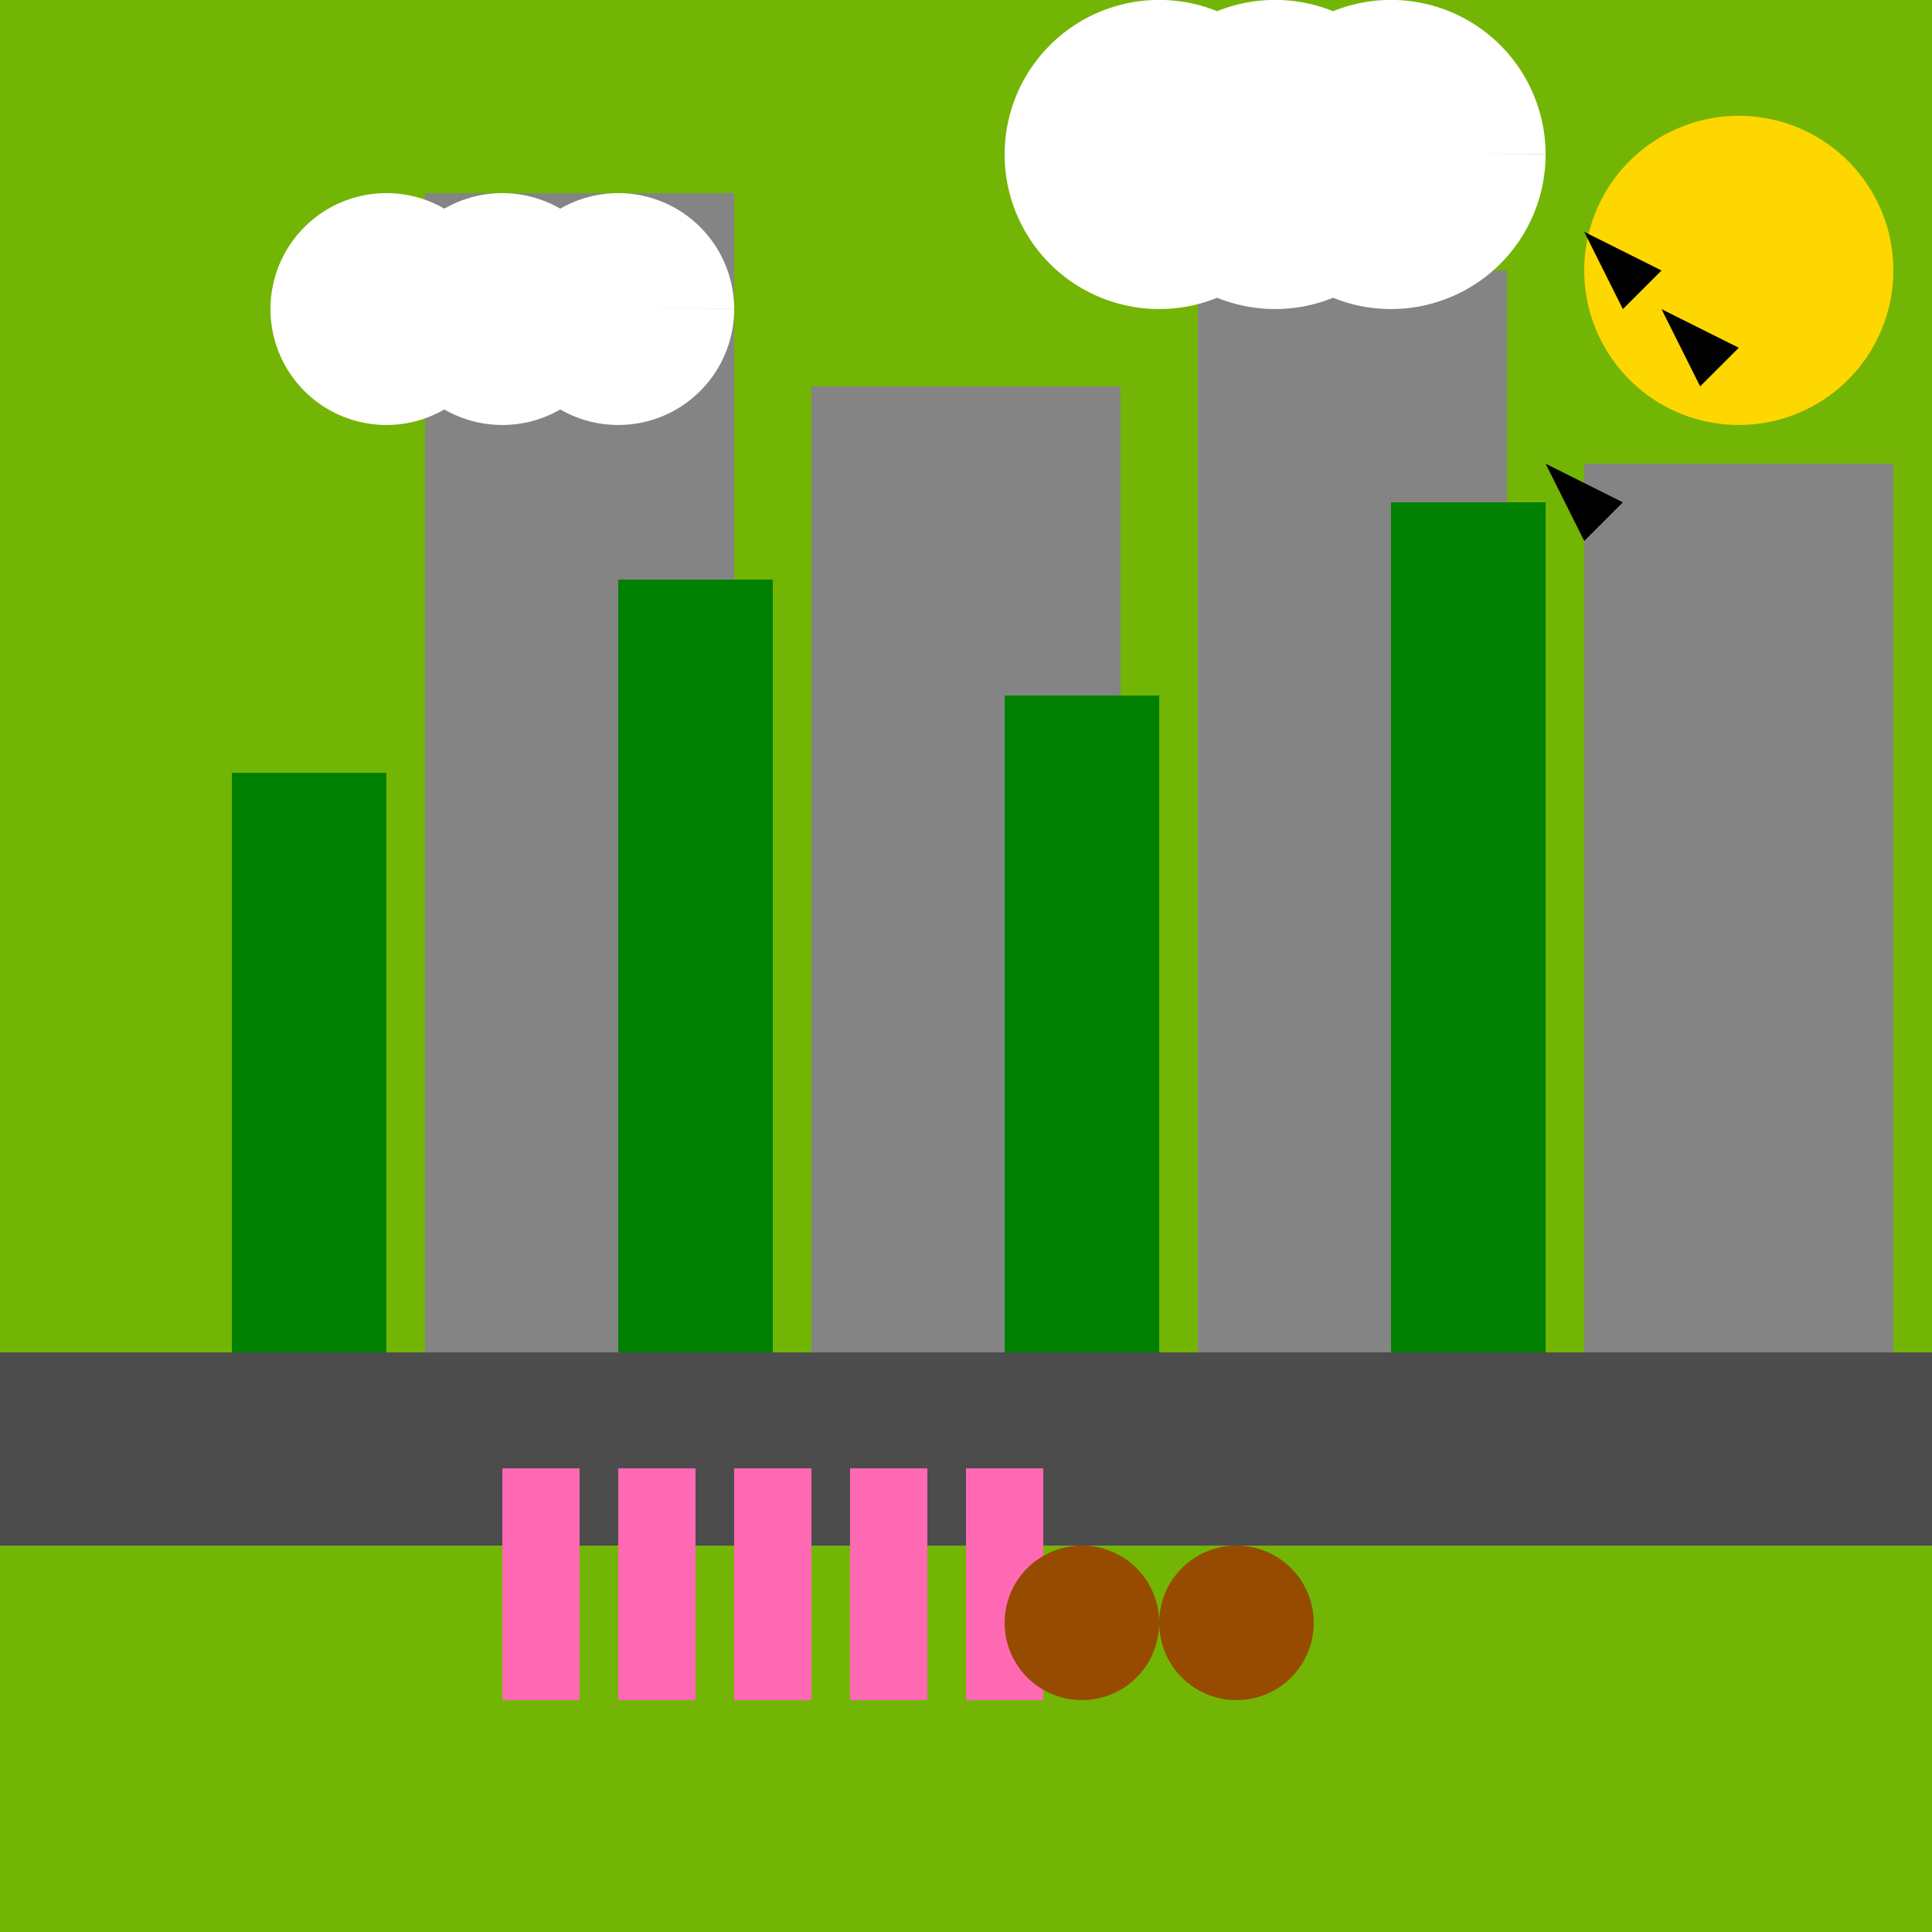
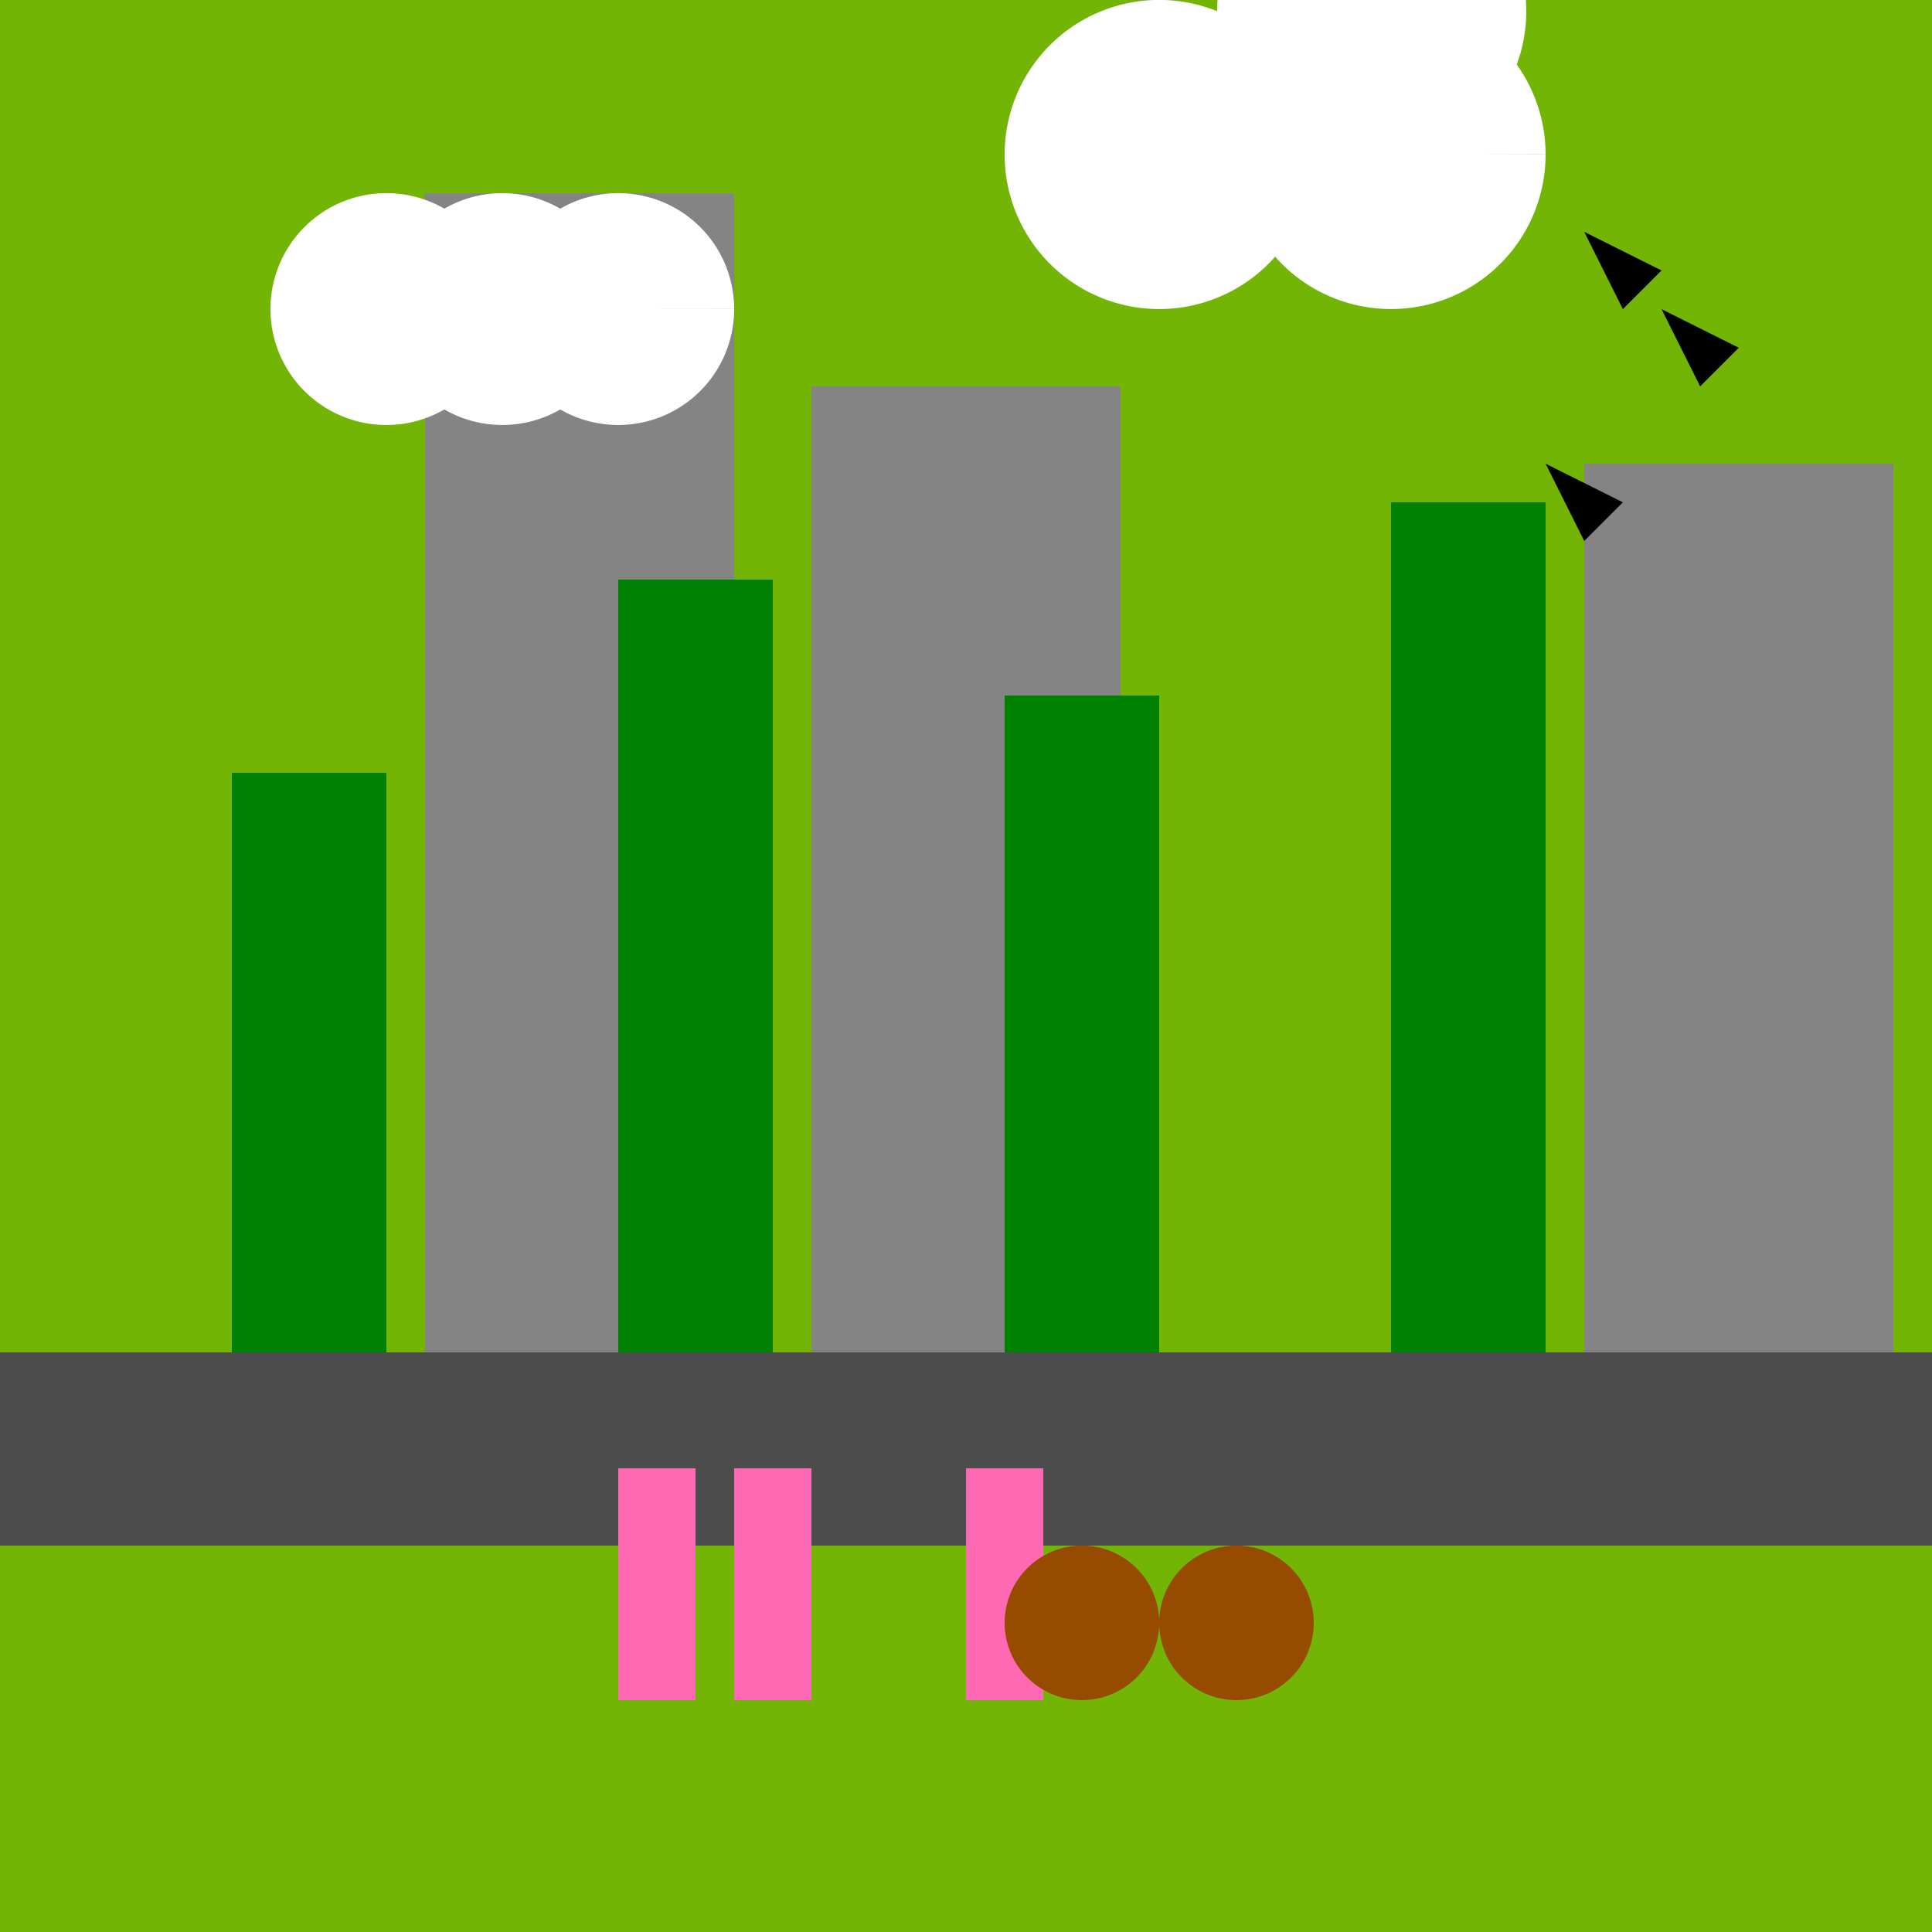
<svg xmlns="http://www.w3.org/2000/svg" width="500" height="500">
  <defs />
  <g>
    <rect fill="#73b504" stroke="none" x="0" y="0" width="512" height="512" />
    <rect fill="#848484" stroke="none" x="110" y="50" width="80" height="300" />
    <rect fill="#848484" stroke="none" x="210" y="100" width="80" height="250" />
-     <rect fill="#848484" stroke="none" x="310" y="70" width="80" height="280" />
    <rect fill="#848484" stroke="none" x="410" y="120" width="80" height="230" />
    <rect fill="#4c4c4c" stroke="none" x="0" y="350" width="512" height="50" />
    <rect fill="#008000" stroke="none" x="60" y="200" width="40" height="150" />
    <rect fill="#008000" stroke="none" x="160" y="150" width="40" height="200" />
    <rect fill="#008000" stroke="none" x="260" y="180" width="40" height="170" />
    <rect fill="#008000" stroke="none" x="360" y="130" width="40" height="220" />
-     <path fill="#ffd700" stroke="none" paint-order="stroke fill markers" d=" M 490 70 A 40 40 0 1 1 490 69.96" />
    <path fill="#ffffff" stroke="none" paint-order="stroke fill markers" d=" M 130 80 A 30 30 0 1 1 130 79.97 L 160 80 A 30 30 0 1 1 160 79.97 L 190 80 A 30 30 0 1 1 190 79.97" />
-     <path fill="#ffffff" stroke="none" paint-order="stroke fill markers" d=" M 340 40 A 40 40 0 1 1 340 39.96 L 370 40 A 40 40 0 1 1 370 39.96 L 400 40 A 40 40 0 1 1 400 39.96" />
-     <rect fill="#ff69b4" stroke="none" x="130" y="380" width="20" height="60" />
+     <path fill="#ffffff" stroke="none" paint-order="stroke fill markers" d=" M 340 40 A 40 40 0 1 1 340 39.96 A 40 40 0 1 1 370 39.96 L 400 40 A 40 40 0 1 1 400 39.96" />
    <rect fill="#ff69b4" stroke="none" x="160" y="380" width="20" height="60" />
    <rect fill="#ff69b4" stroke="none" x="190" y="380" width="20" height="60" />
-     <rect fill="#ff69b4" stroke="none" x="220" y="380" width="20" height="60" />
    <rect fill="#ff69b4" stroke="none" x="250" y="380" width="20" height="60" />
    <path fill="#000000" stroke="none" paint-order="stroke fill markers" d=" M 400 120 L 420 130 L 410 140 Z" />
    <path fill="#000000" stroke="none" paint-order="stroke fill markers" d=" M 430 80 L 450 90 L 440 100 Z" />
    <path fill="#000000" stroke="none" paint-order="stroke fill markers" d=" M 410 60 L 430 70 L 420 80 Z" />
    <path fill="#964b00" stroke="none" paint-order="stroke fill markers" d=" M 300 420 A 20 20 0 1 1 300 419.98" />
    <path fill="#964b00" stroke="none" paint-order="stroke fill markers" d=" M 340 420 A 20 20 0 1 1 340 419.98" />
  </g>
</svg>